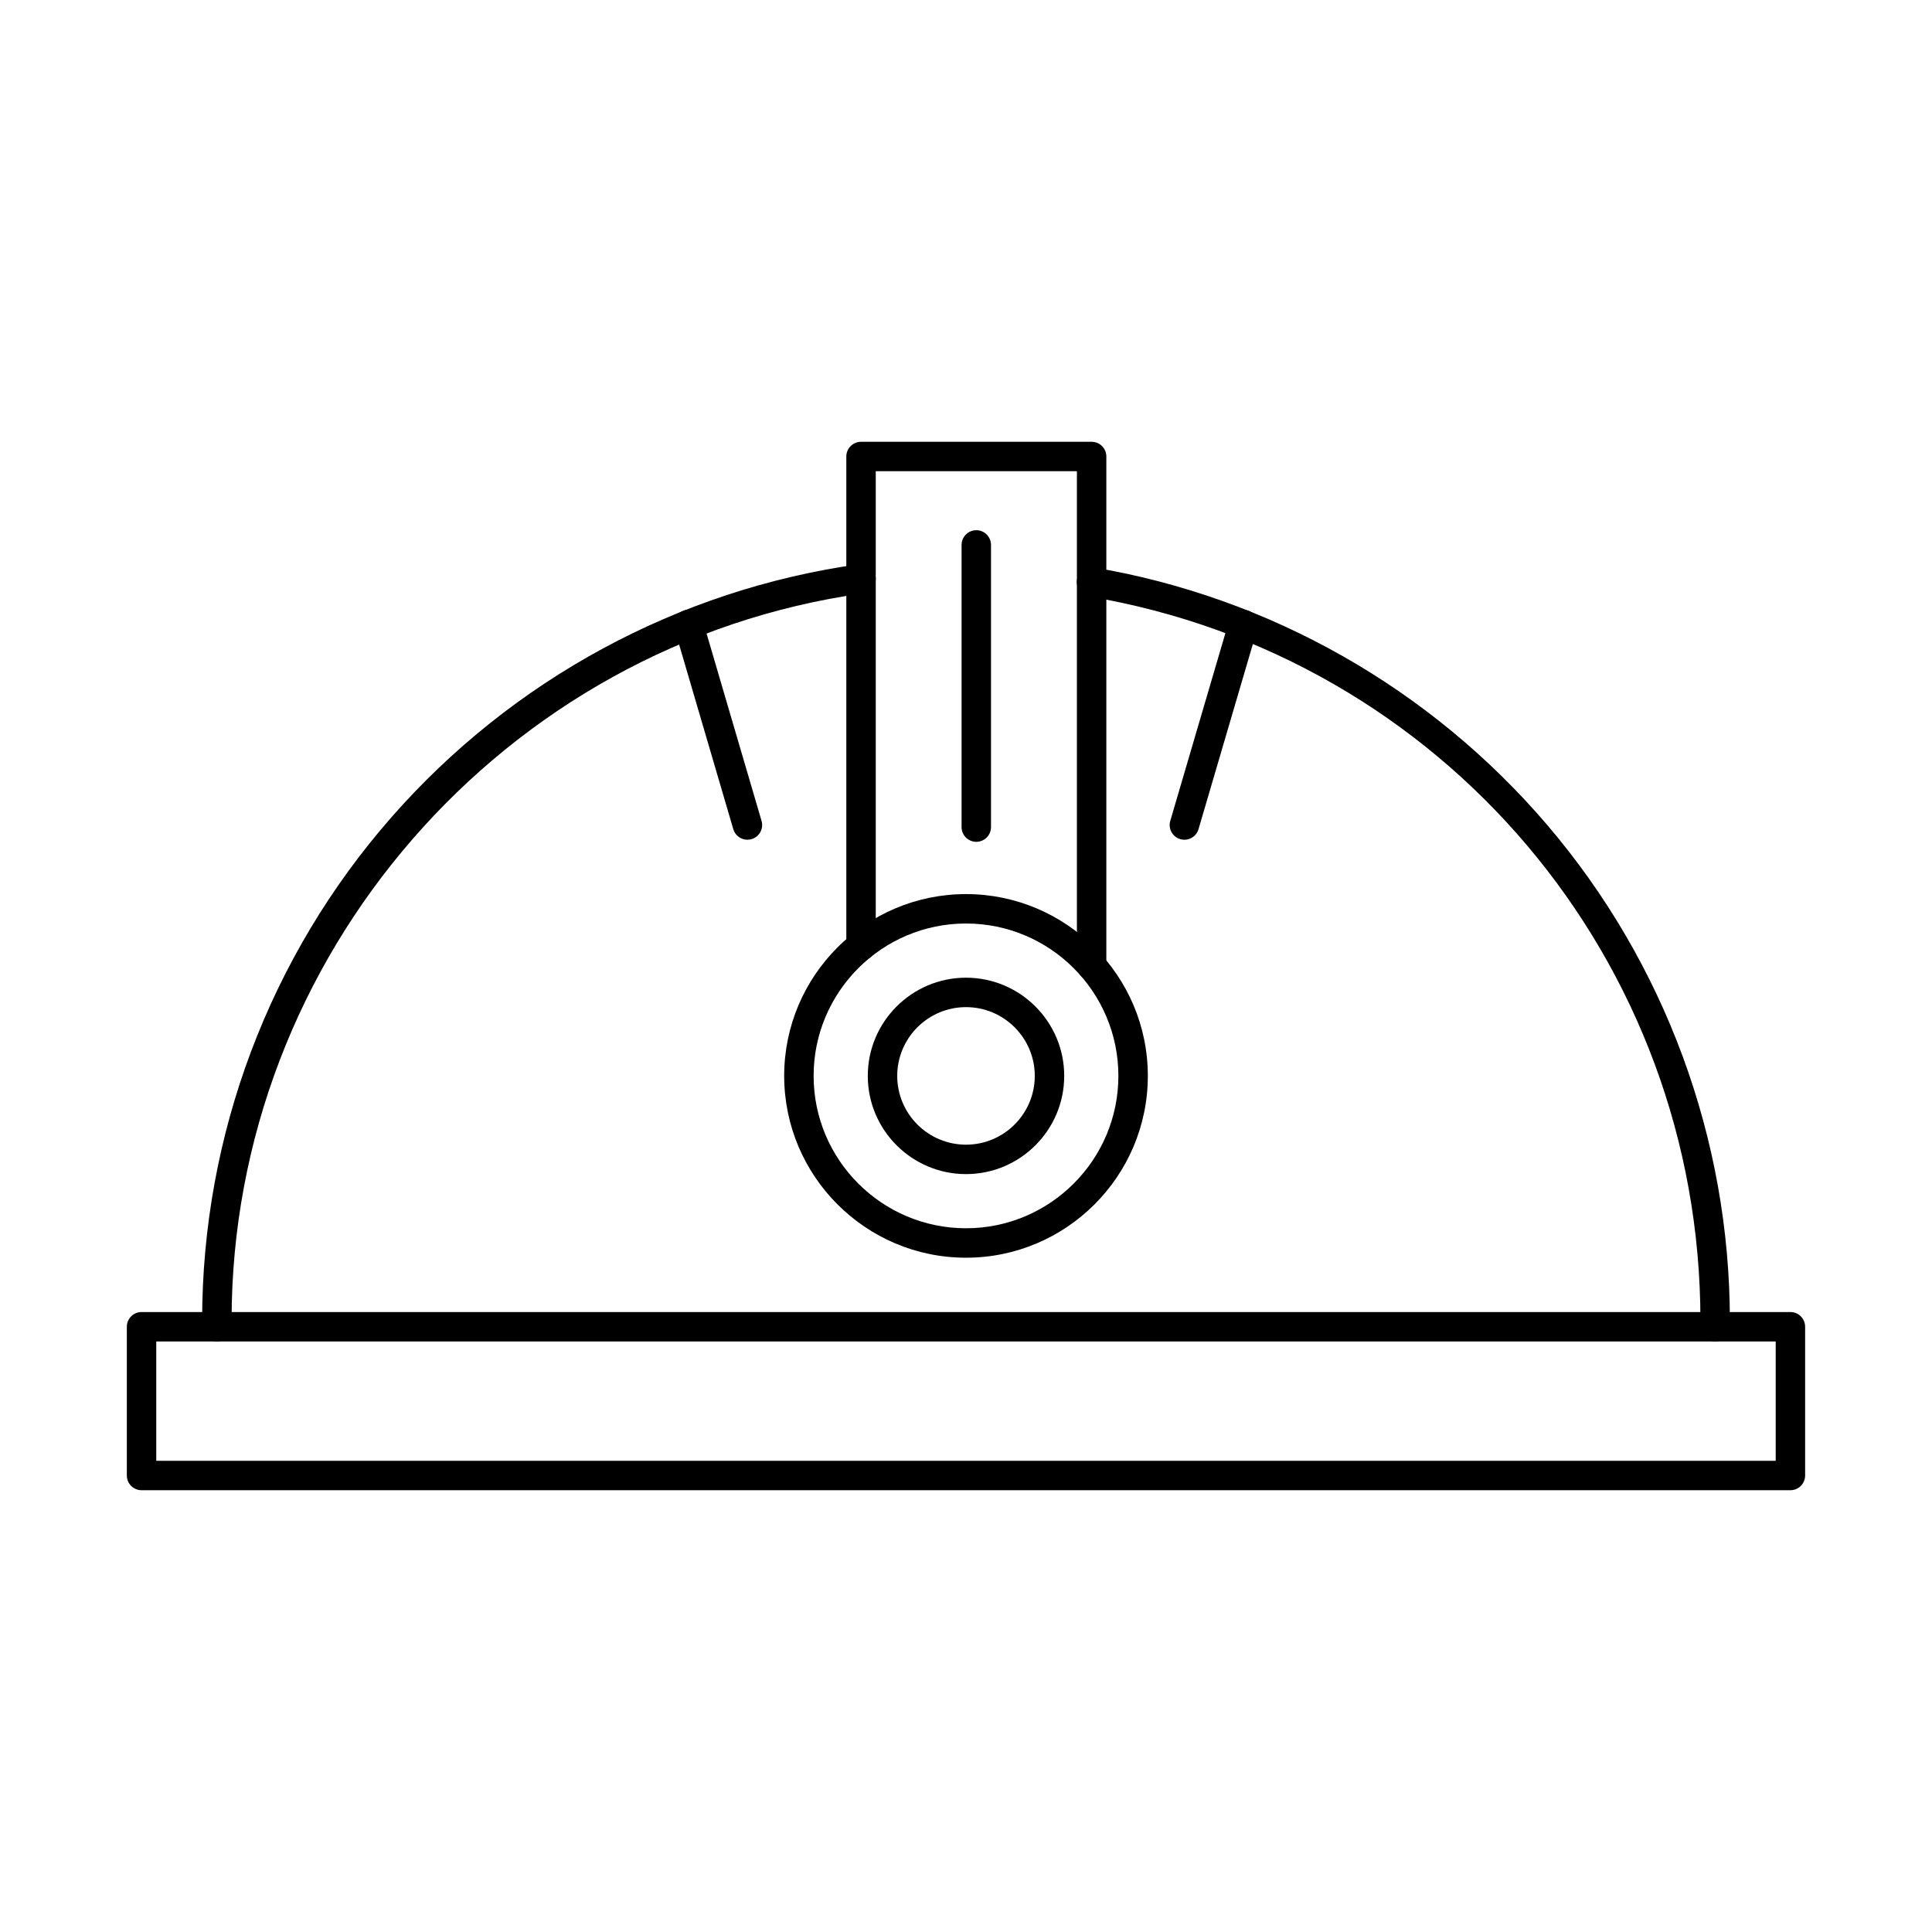
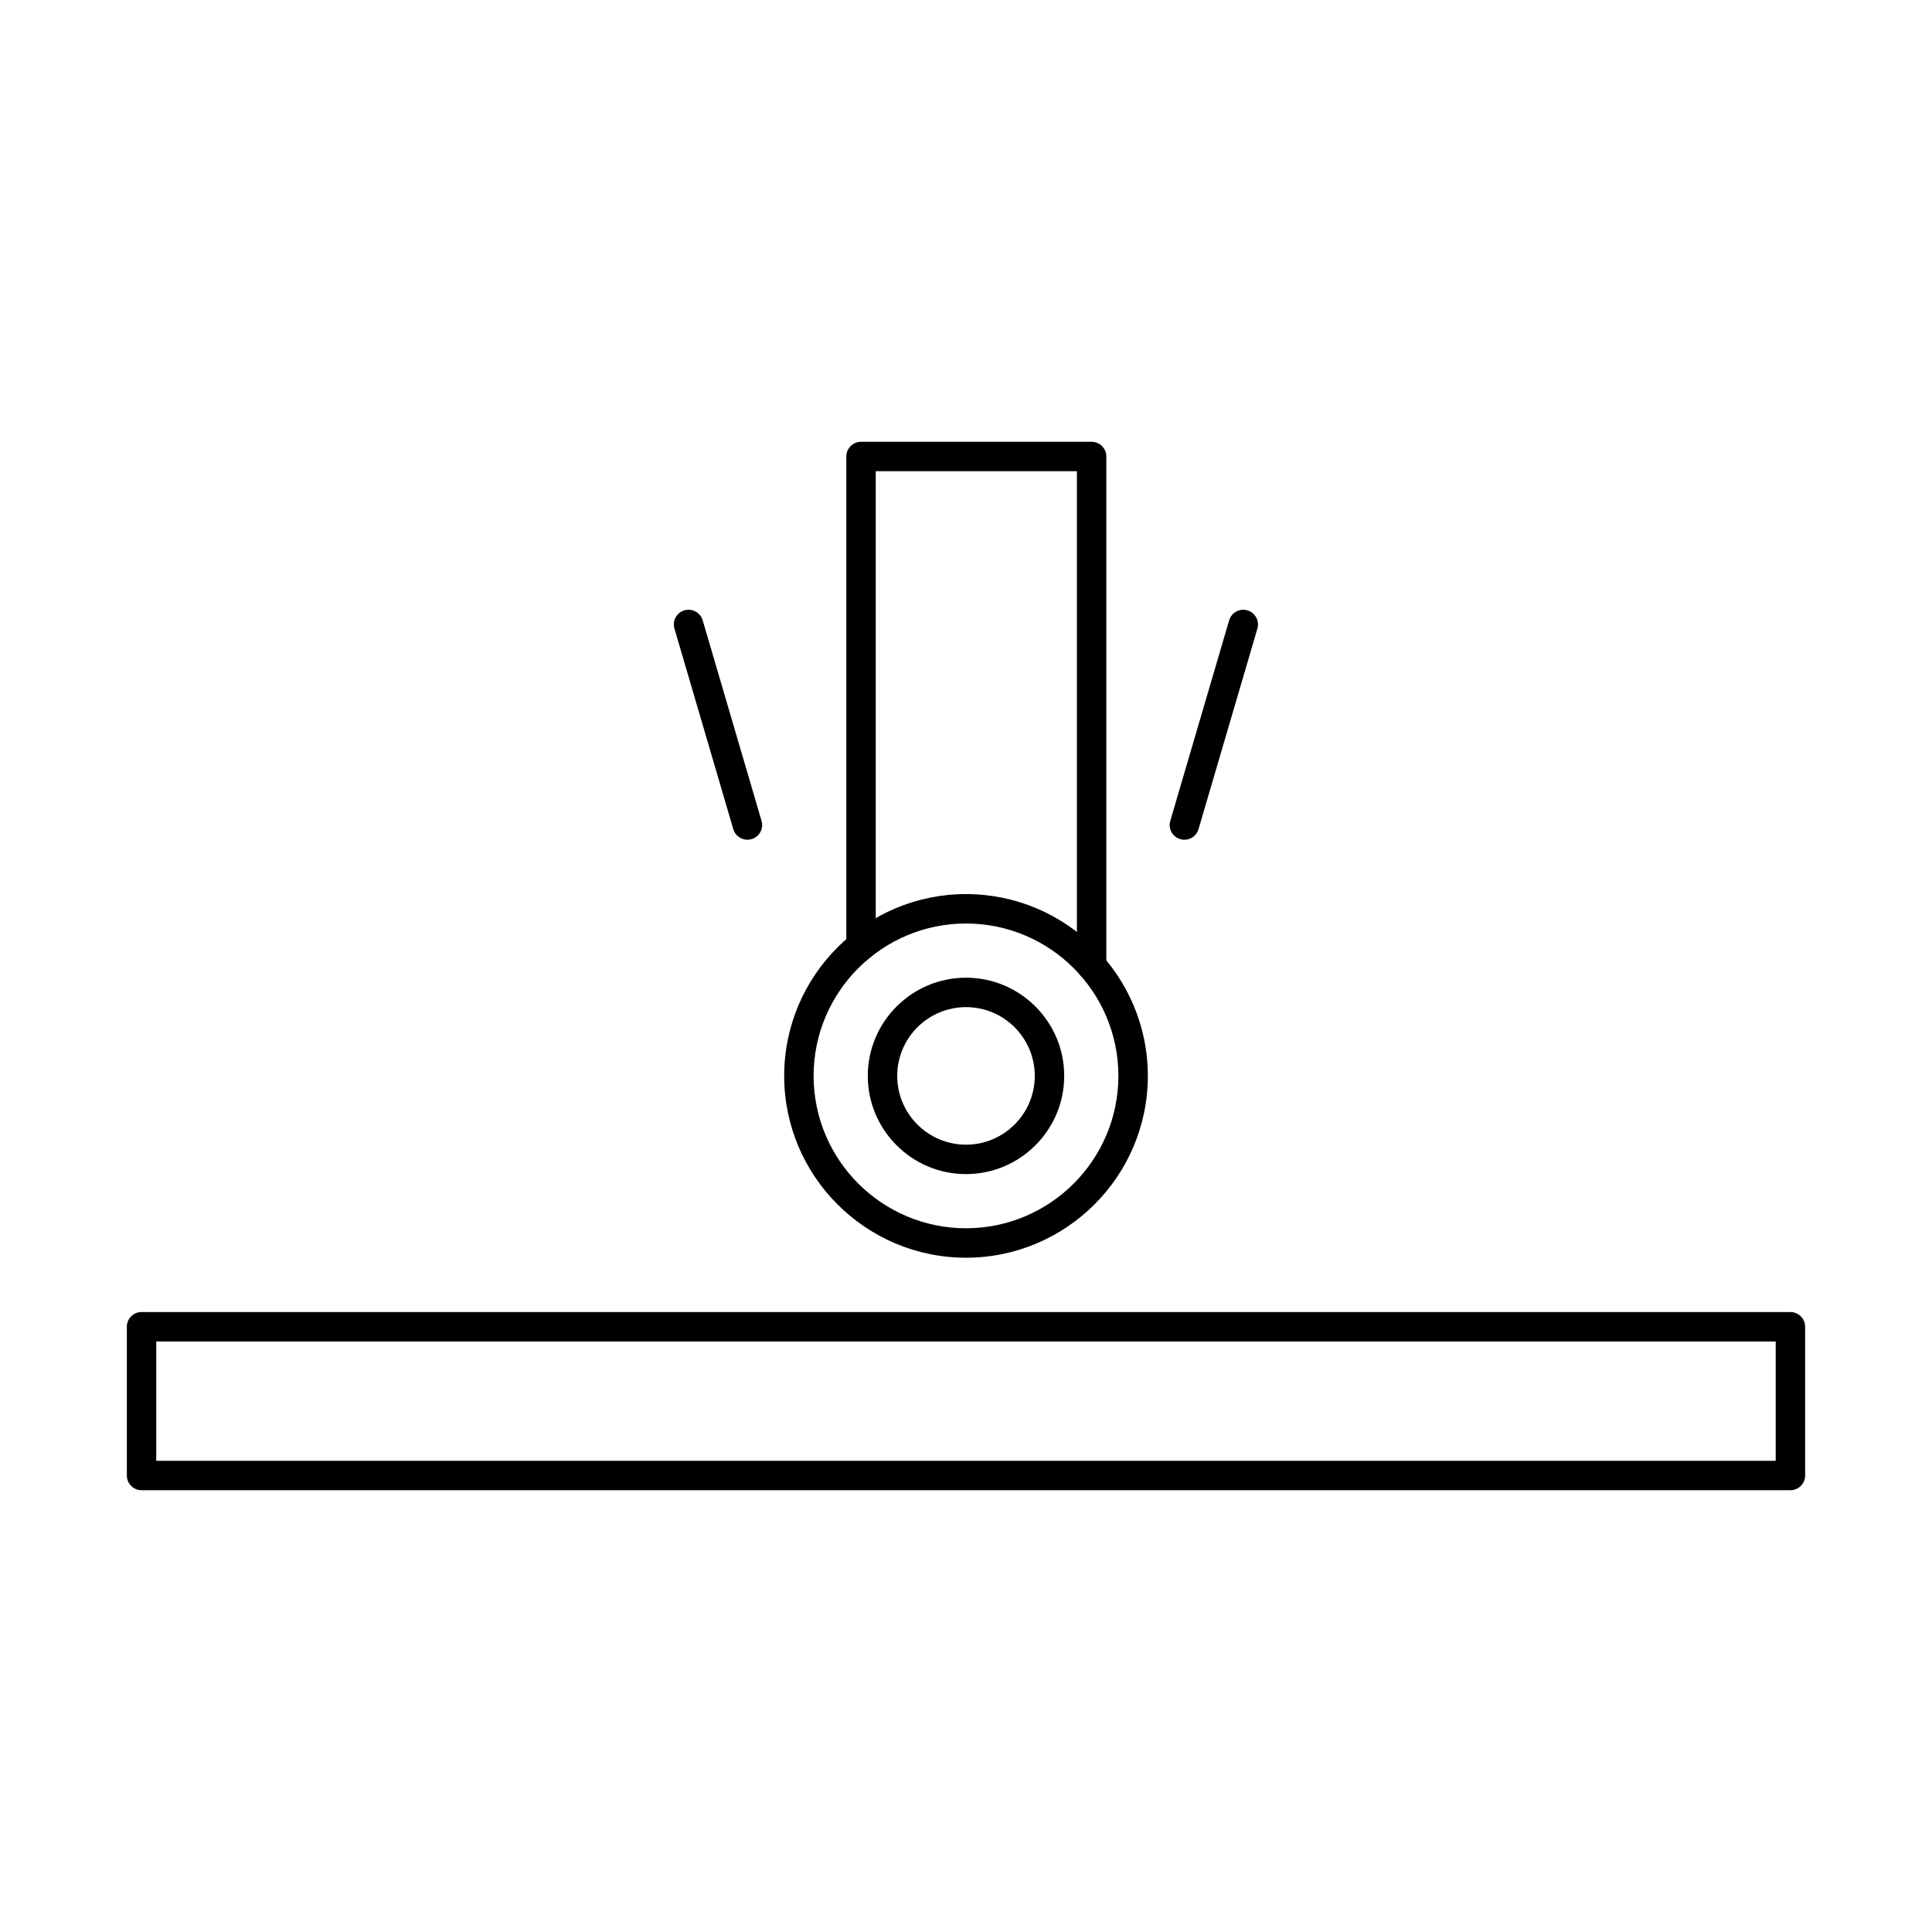
<svg xmlns="http://www.w3.org/2000/svg" fill="#000000" width="800px" height="800px" version="1.1" viewBox="144 144 512 512">
  <g>
-     <path d="m201.49 499.51c-2.133 0-3.883-1.73-3.902-3.871l-0.008-0.68c0-0.332-0.012-0.664-0.012-0.992 0-49.109 17.809-96.473 50.148-133.36 32.035-36.543 76.047-60.363 123.92-67.078 2.133-0.301 4.106 1.188 4.41 3.32 0.293 2.133-1.188 4.106-3.32 4.402-95.402 13.383-167.35 96.234-167.35 192.71 0 0.285 0.008 0.57 0.008 0.852l0.012 0.758c0.016 2.156-1.719 3.914-3.875 3.93h-0.027zm397.02 0h-0.039c-2.152-0.02-3.879-1.781-3.863-3.934l0.012-0.715c0-0.301 0.012-0.594 0.012-0.891 0-95.352-68.145-176.05-162.02-191.89-2.125-0.359-3.555-2.371-3.199-4.496 0.363-2.125 2.387-3.551 4.5-3.199 46.613 7.867 89.273 32.105 120.13 68.254 31.199 36.562 48.391 83.203 48.391 131.34 0 0.344-0.012 0.691-0.012 1.035l-0.008 0.641c-0.02 2.141-1.77 3.867-3.902 3.867z" />
    <path d="m342.08 366.54c-1.688 0-3.246-1.098-3.75-2.801l-15.594-53.152c-0.609-2.066 0.578-4.234 2.641-4.84 2.062-0.609 4.234 0.574 4.844 2.641l15.598 53.152c0.609 2.07-0.578 4.234-2.641 4.84-0.367 0.109-0.73 0.156-1.094 0.156z" />
    <path d="m457.88 366.54c-0.363 0-0.727-0.047-1.094-0.156-2.074-0.605-3.254-2.773-2.652-4.84l15.605-53.152c0.609-2.066 2.777-3.25 4.836-2.641 2.074 0.605 3.254 2.777 2.648 4.84l-15.605 53.152c-0.496 1.703-2.051 2.801-3.742 2.801z" />
    <path d="m400 388.74c-22.27 0-40.383 18.113-40.383 40.379s18.113 40.383 40.383 40.383 40.383-18.117 40.383-40.383-18.113-40.379-40.383-40.379zm0 88.566c-26.57 0-48.184-21.617-48.184-48.184s21.617-48.18 48.184-48.18c26.57 0 48.188 21.617 48.188 48.18 0 26.57-21.621 48.184-48.188 48.184z" />
    <path d="m400 410.9c-10.047 0-18.227 8.172-18.227 18.223 0 10.051 8.176 18.227 18.227 18.227 10.047 0 18.227-8.172 18.227-18.227 0-10.047-8.176-18.223-18.227-18.223zm0 44.25c-14.348 0-26.027-11.676-26.027-26.027 0-14.352 11.68-26.023 26.027-26.023 14.355 0 26.027 11.672 26.027 26.023 0 14.352-11.672 26.027-26.027 26.027z" />
    <path d="m433.29 403.83c-2.152 0-3.898-1.75-3.898-3.902v-131.05h-53.309v125.8c0 2.152-1.75 3.902-3.902 3.902s-3.898-1.75-3.898-3.902v-129.7c0-2.152 1.746-3.898 3.898-3.898h61.109c2.156 0 3.902 1.746 3.902 3.898v134.96c0 2.152-1.746 3.902-3.902 3.902z" />
-     <path d="m402.73 367.09c-2.156 0-3.902-1.746-3.902-3.902v-74.777c0-2.152 1.746-3.902 3.902-3.902 2.148 0 3.898 1.75 3.898 3.902v74.777c0 2.156-1.75 3.902-3.898 3.902z" />
    <path d="m185.41 531.12h429.17v-31.617h-429.17zm433.07 7.801h-436.97c-2.152 0-3.898-1.746-3.898-3.898v-39.418c0-2.156 1.746-3.902 3.898-3.902h436.97c2.152 0 3.898 1.746 3.898 3.902v39.418c0 2.152-1.746 3.898-3.898 3.898z" />
  </g>
</svg>